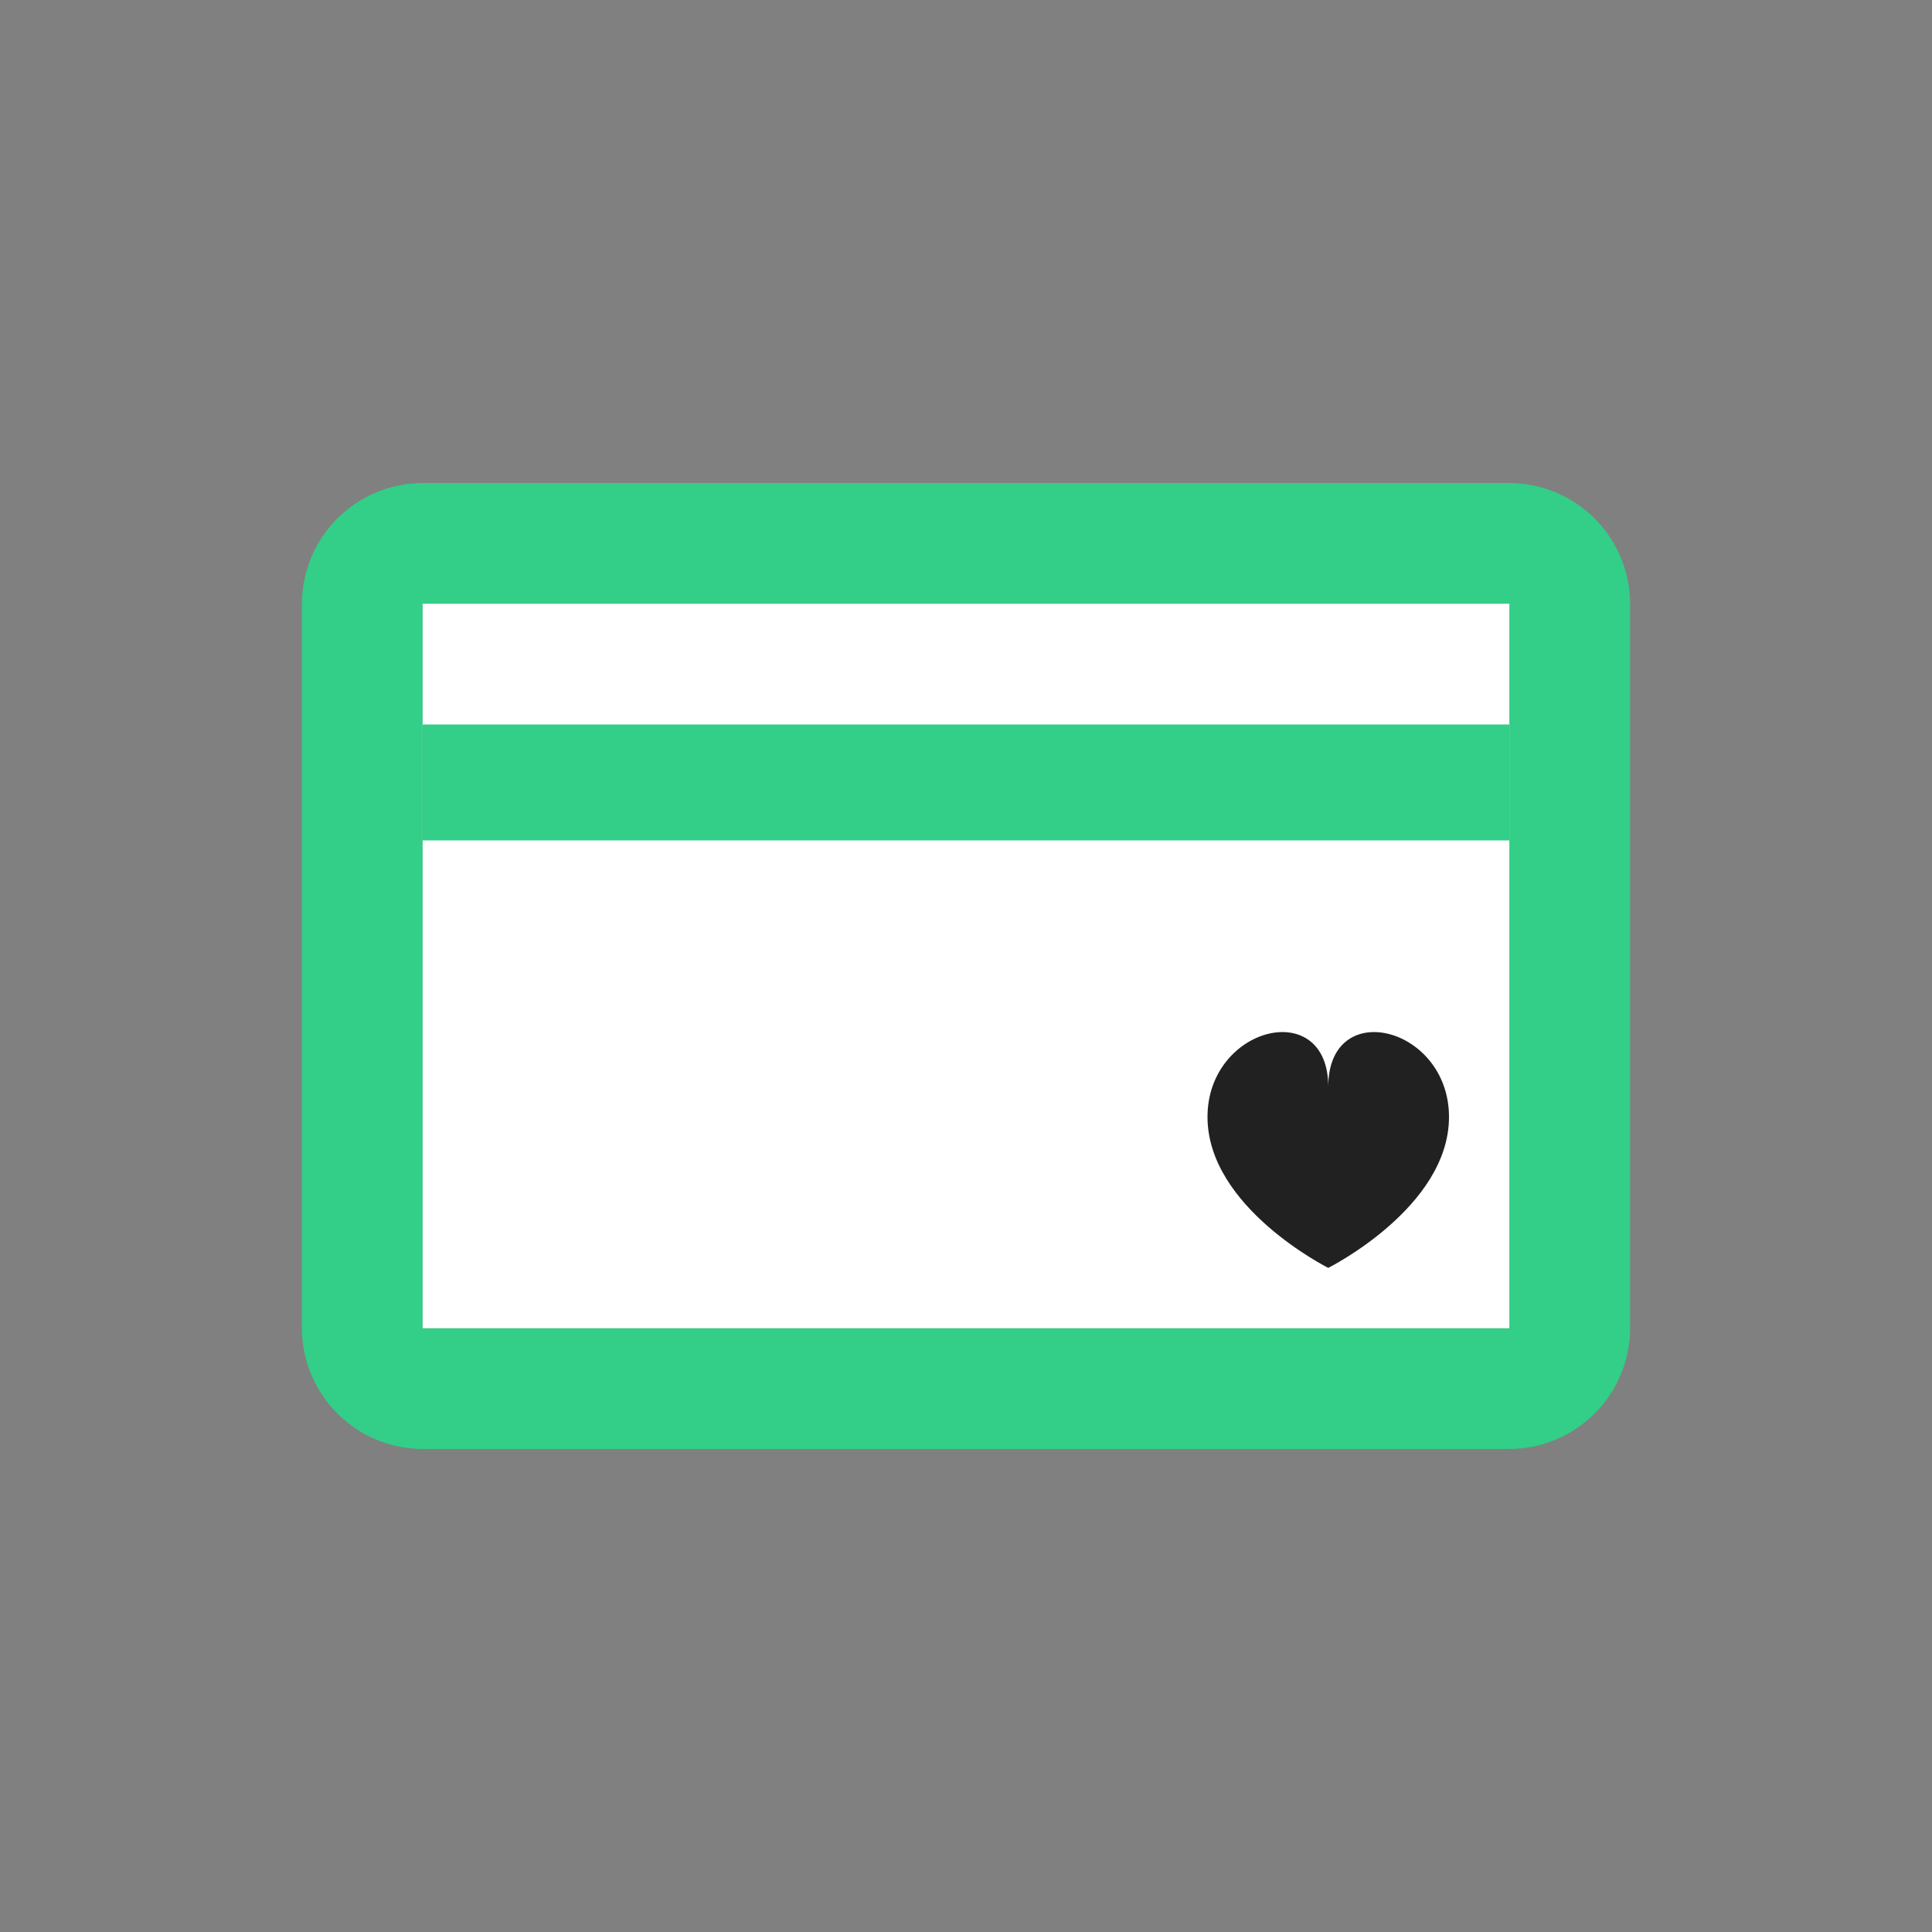
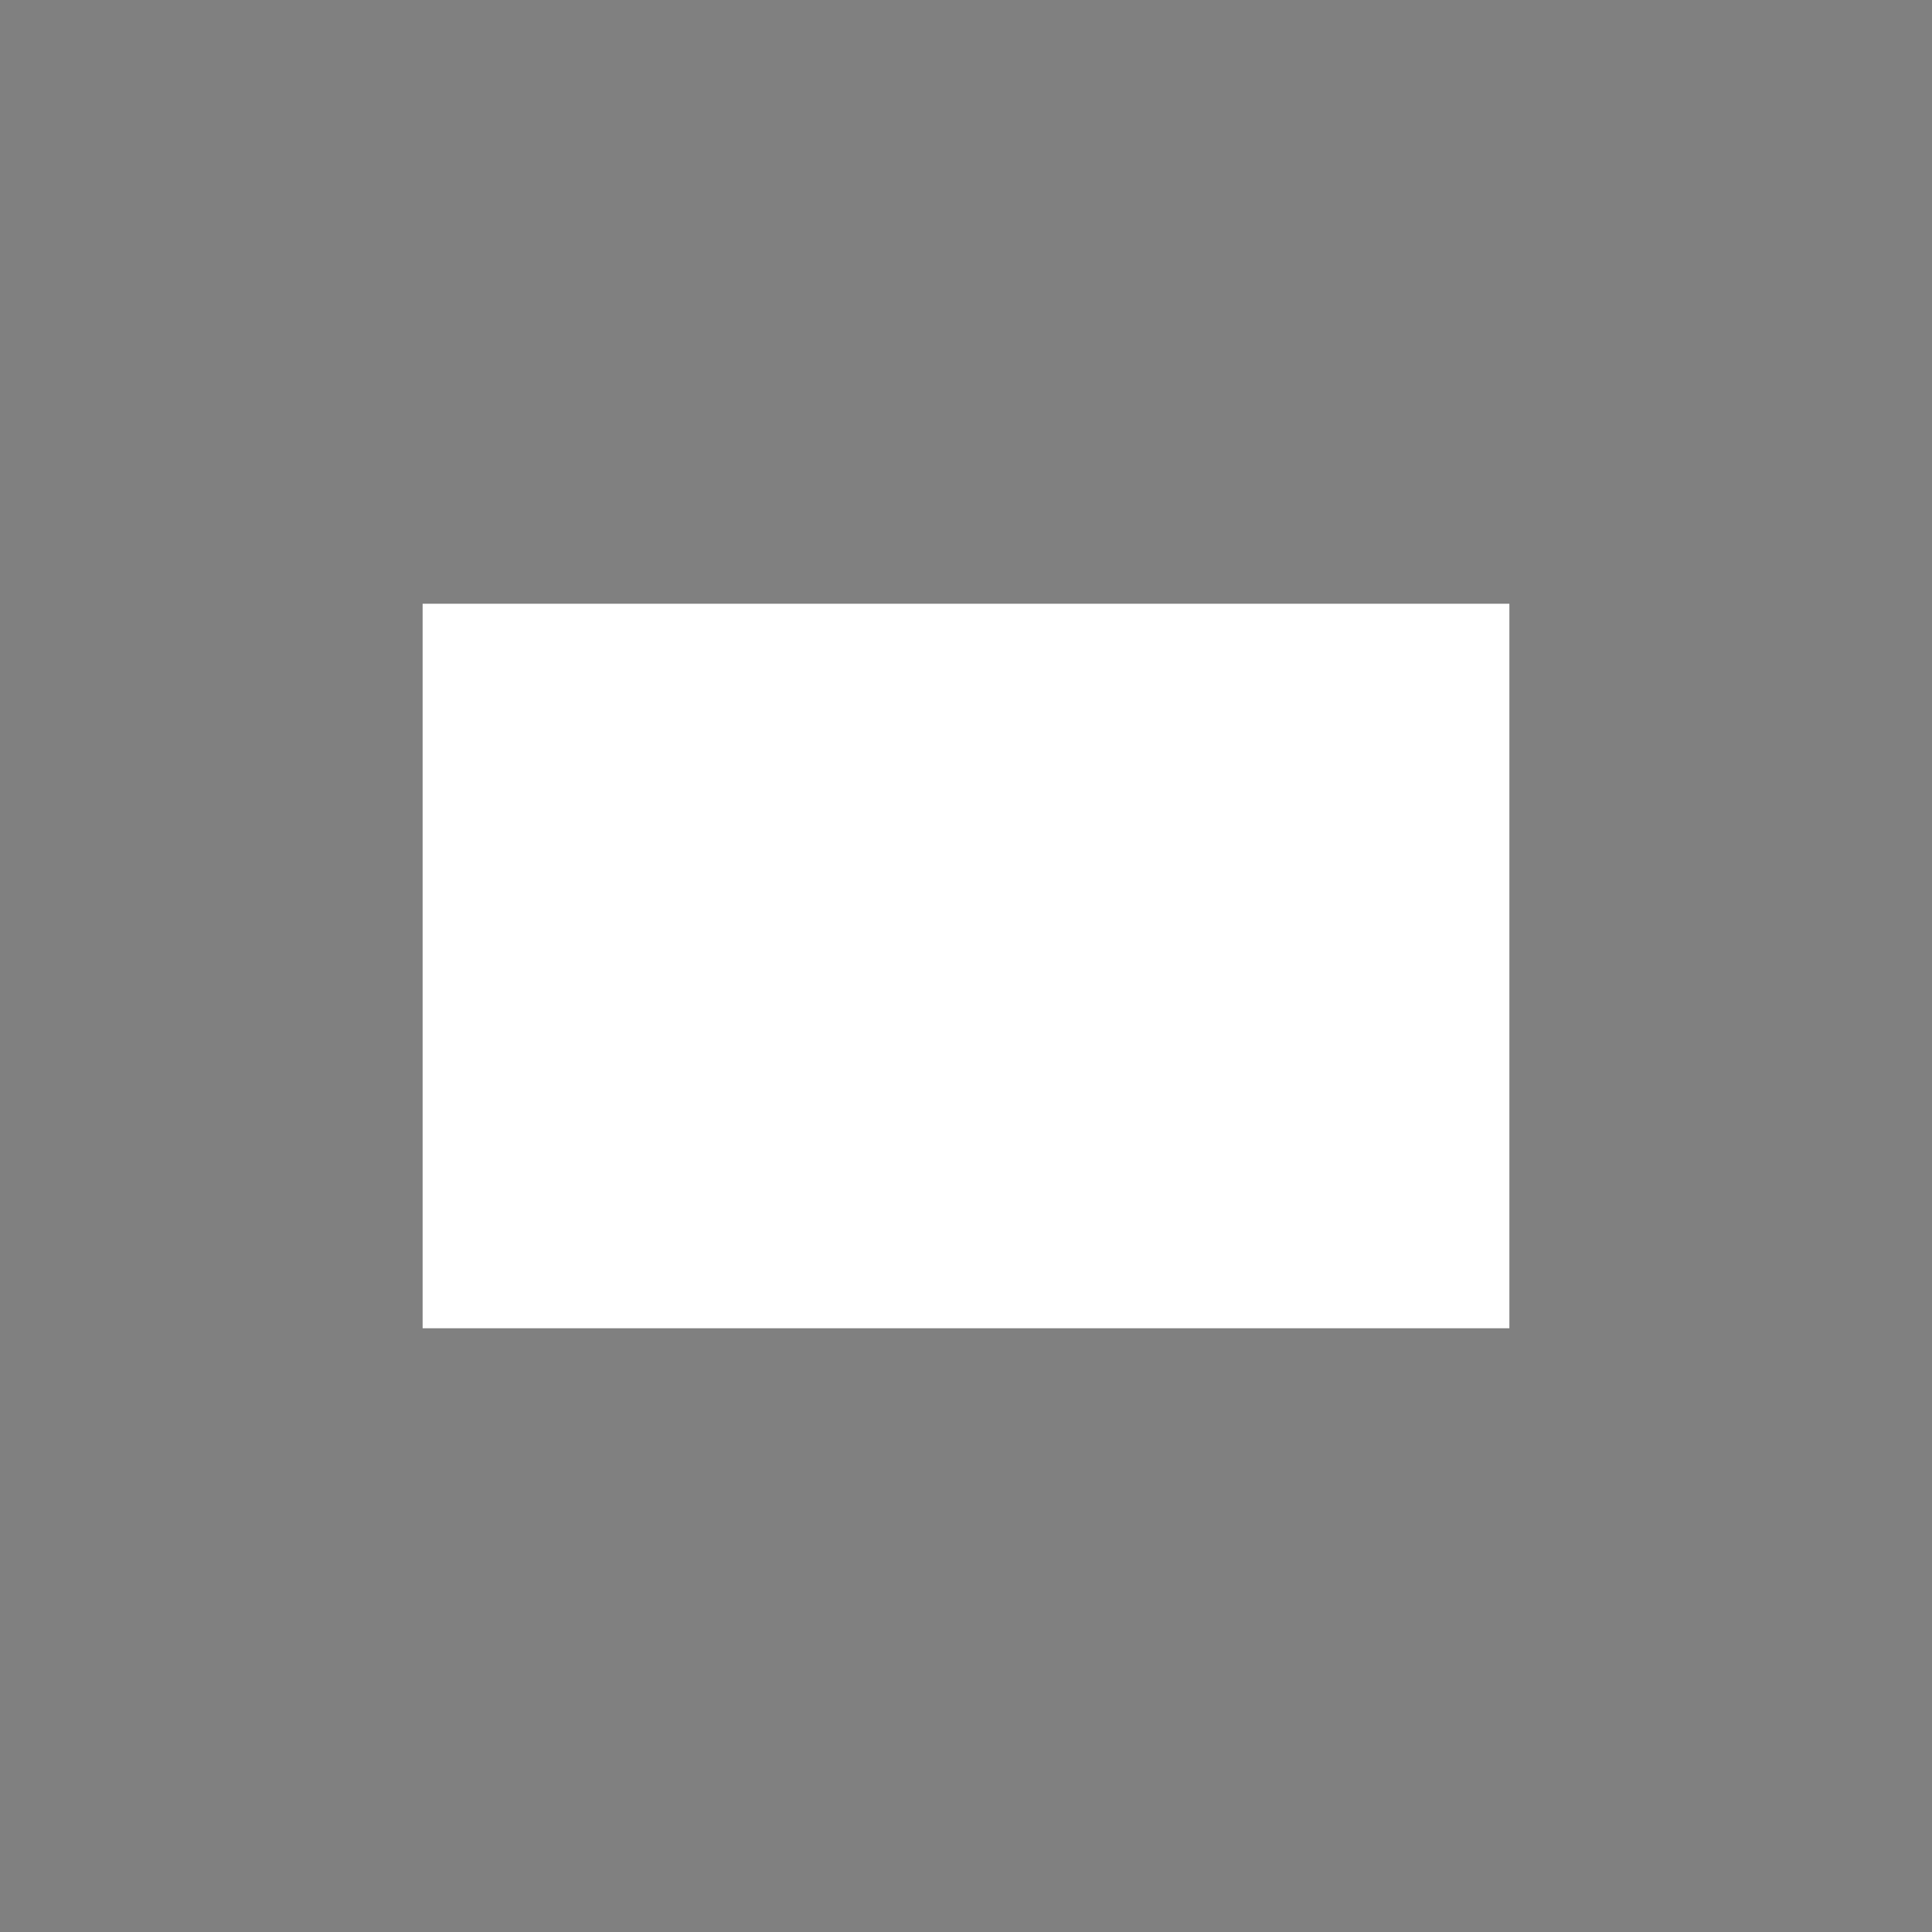
<svg xmlns="http://www.w3.org/2000/svg" width="56" height="56" viewBox="0 0 56 56" fill="none">
  <rect x="0" y="0" width="56" height="56" fill="#808080" stroke="none" />
  <g clip-path="url(#clip0_123_2850)">
-     <path d="M43.75 14H12.25C11.323 14.003 10.434 14.372 9.778 15.028C9.122 15.684 8.753 16.573 8.75 17.5V38.5C8.753 39.427 9.122 40.316 9.778 40.972C10.434 41.628 11.323 41.997 12.25 42H43.75C44.677 41.997 45.566 41.628 46.222 40.972C46.878 40.316 47.247 39.427 47.25 38.5V17.5C47.247 16.573 46.878 15.684 46.222 15.028C45.566 14.372 44.677 14.003 43.75 14ZM43.75 38.5H12.25V17.5H43.75V38.5Z" fill="#33CE87" />
    <path d="M12.25 17.5H43.75V38.5H12.25V17.5Z" fill="white" />
-     <path d="M43.75 24.36H12.25V21H43.75" fill="#33CE87" />
-     <path d="M38.5 31.5C38.5 28.875 35 29.75 35 32.375C35 35 38.5 36.75 38.5 36.75C38.5 36.75 42 35 42 32.375C42 29.75 38.5 28.875 38.5 31.5Z" fill="#212121" />
  </g>
  <defs>
    <clipPath id="clip0_123_2850">
      <rect width="56" height="56" fill="white" />
    </clipPath>
  </defs>
</svg>